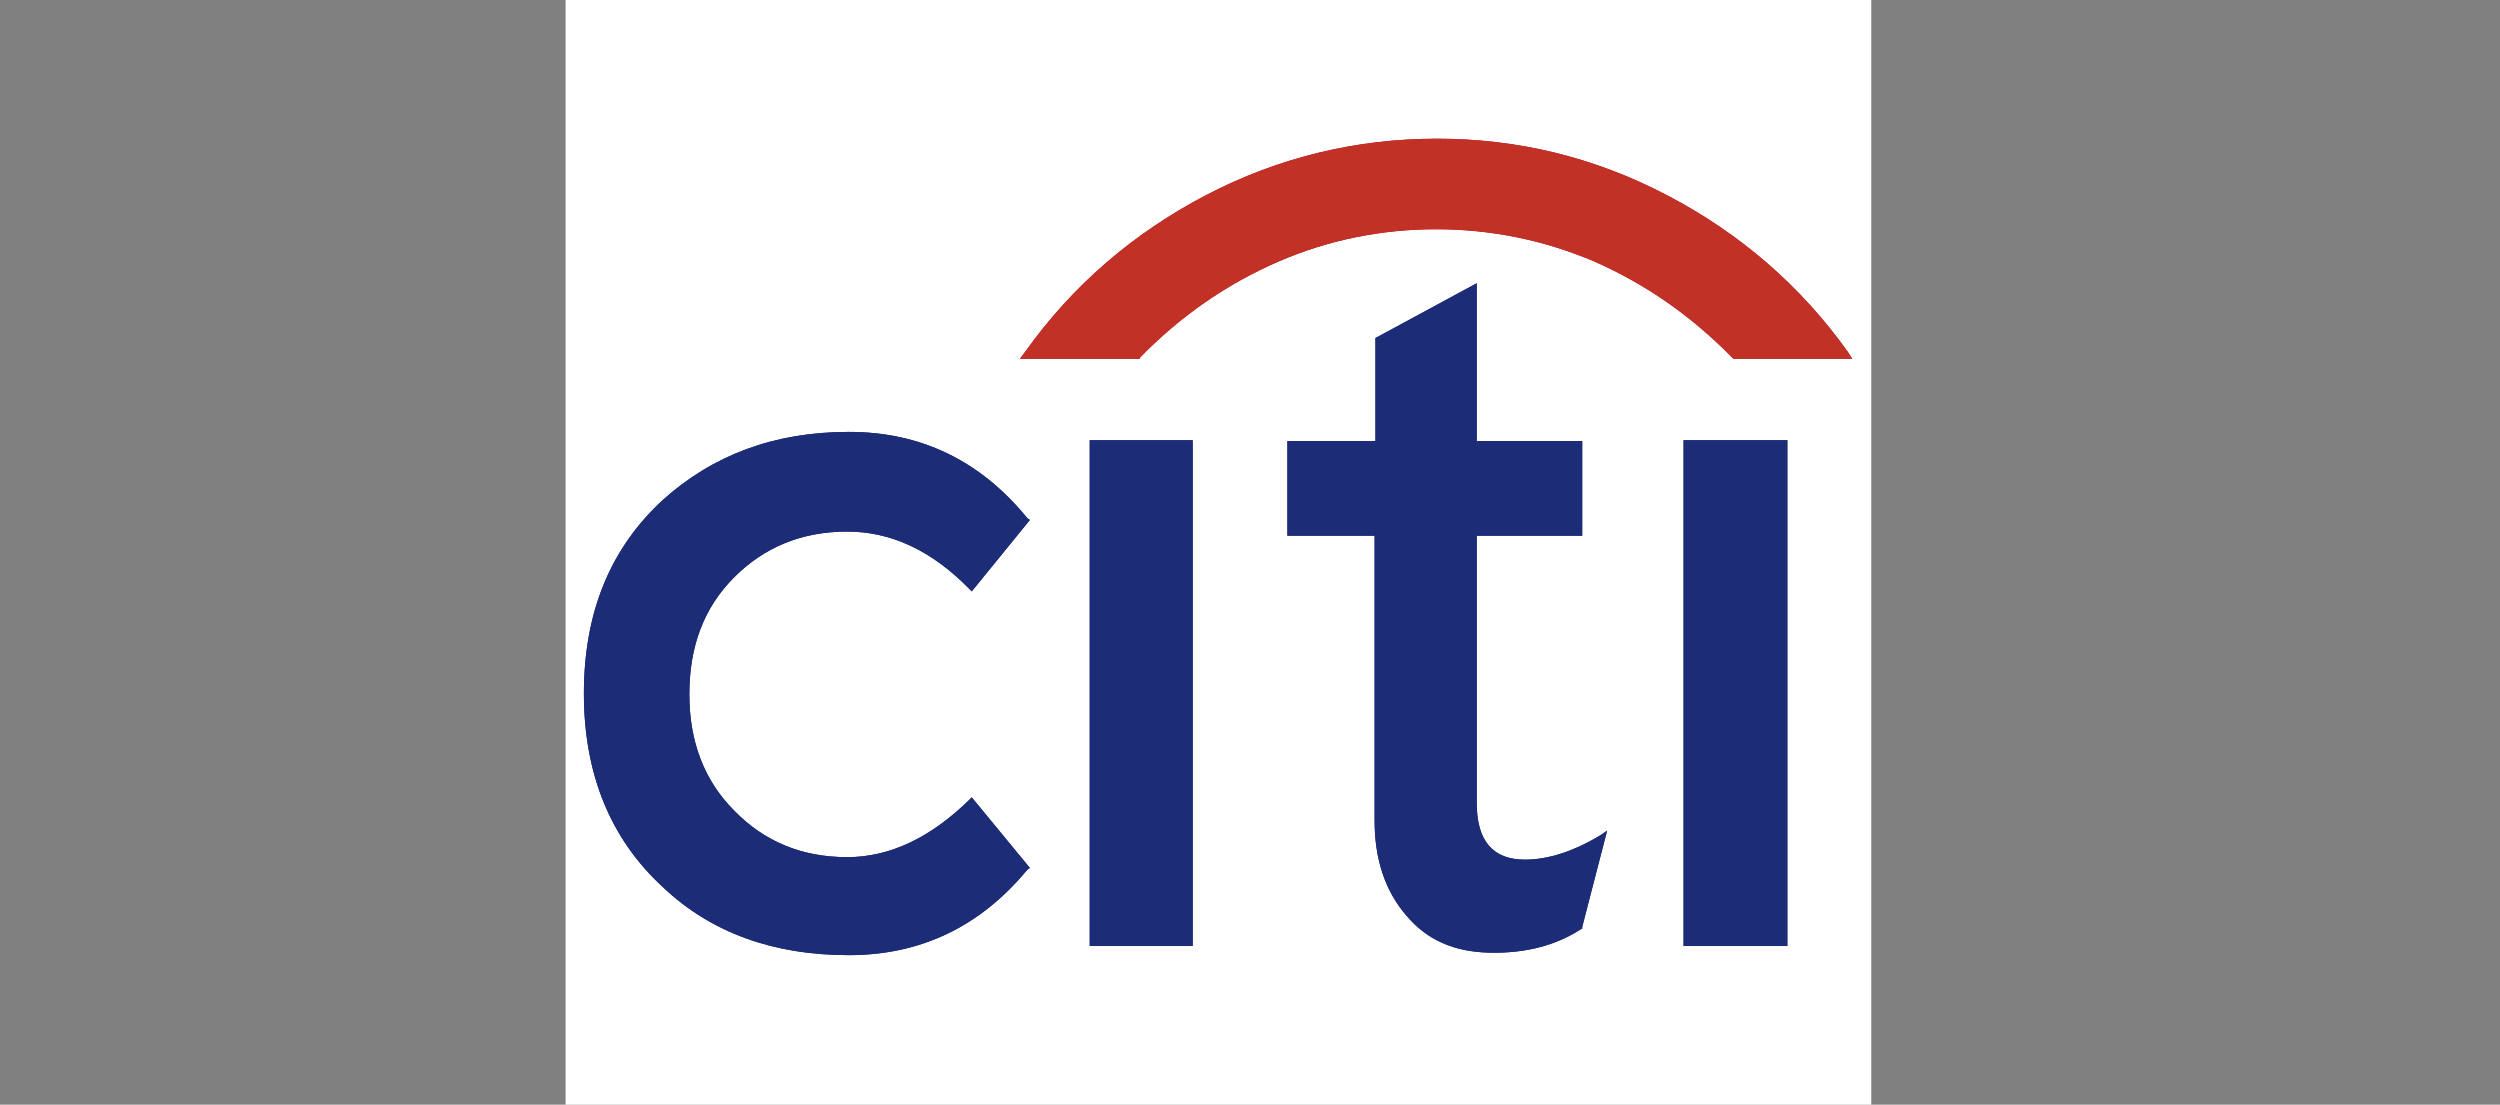
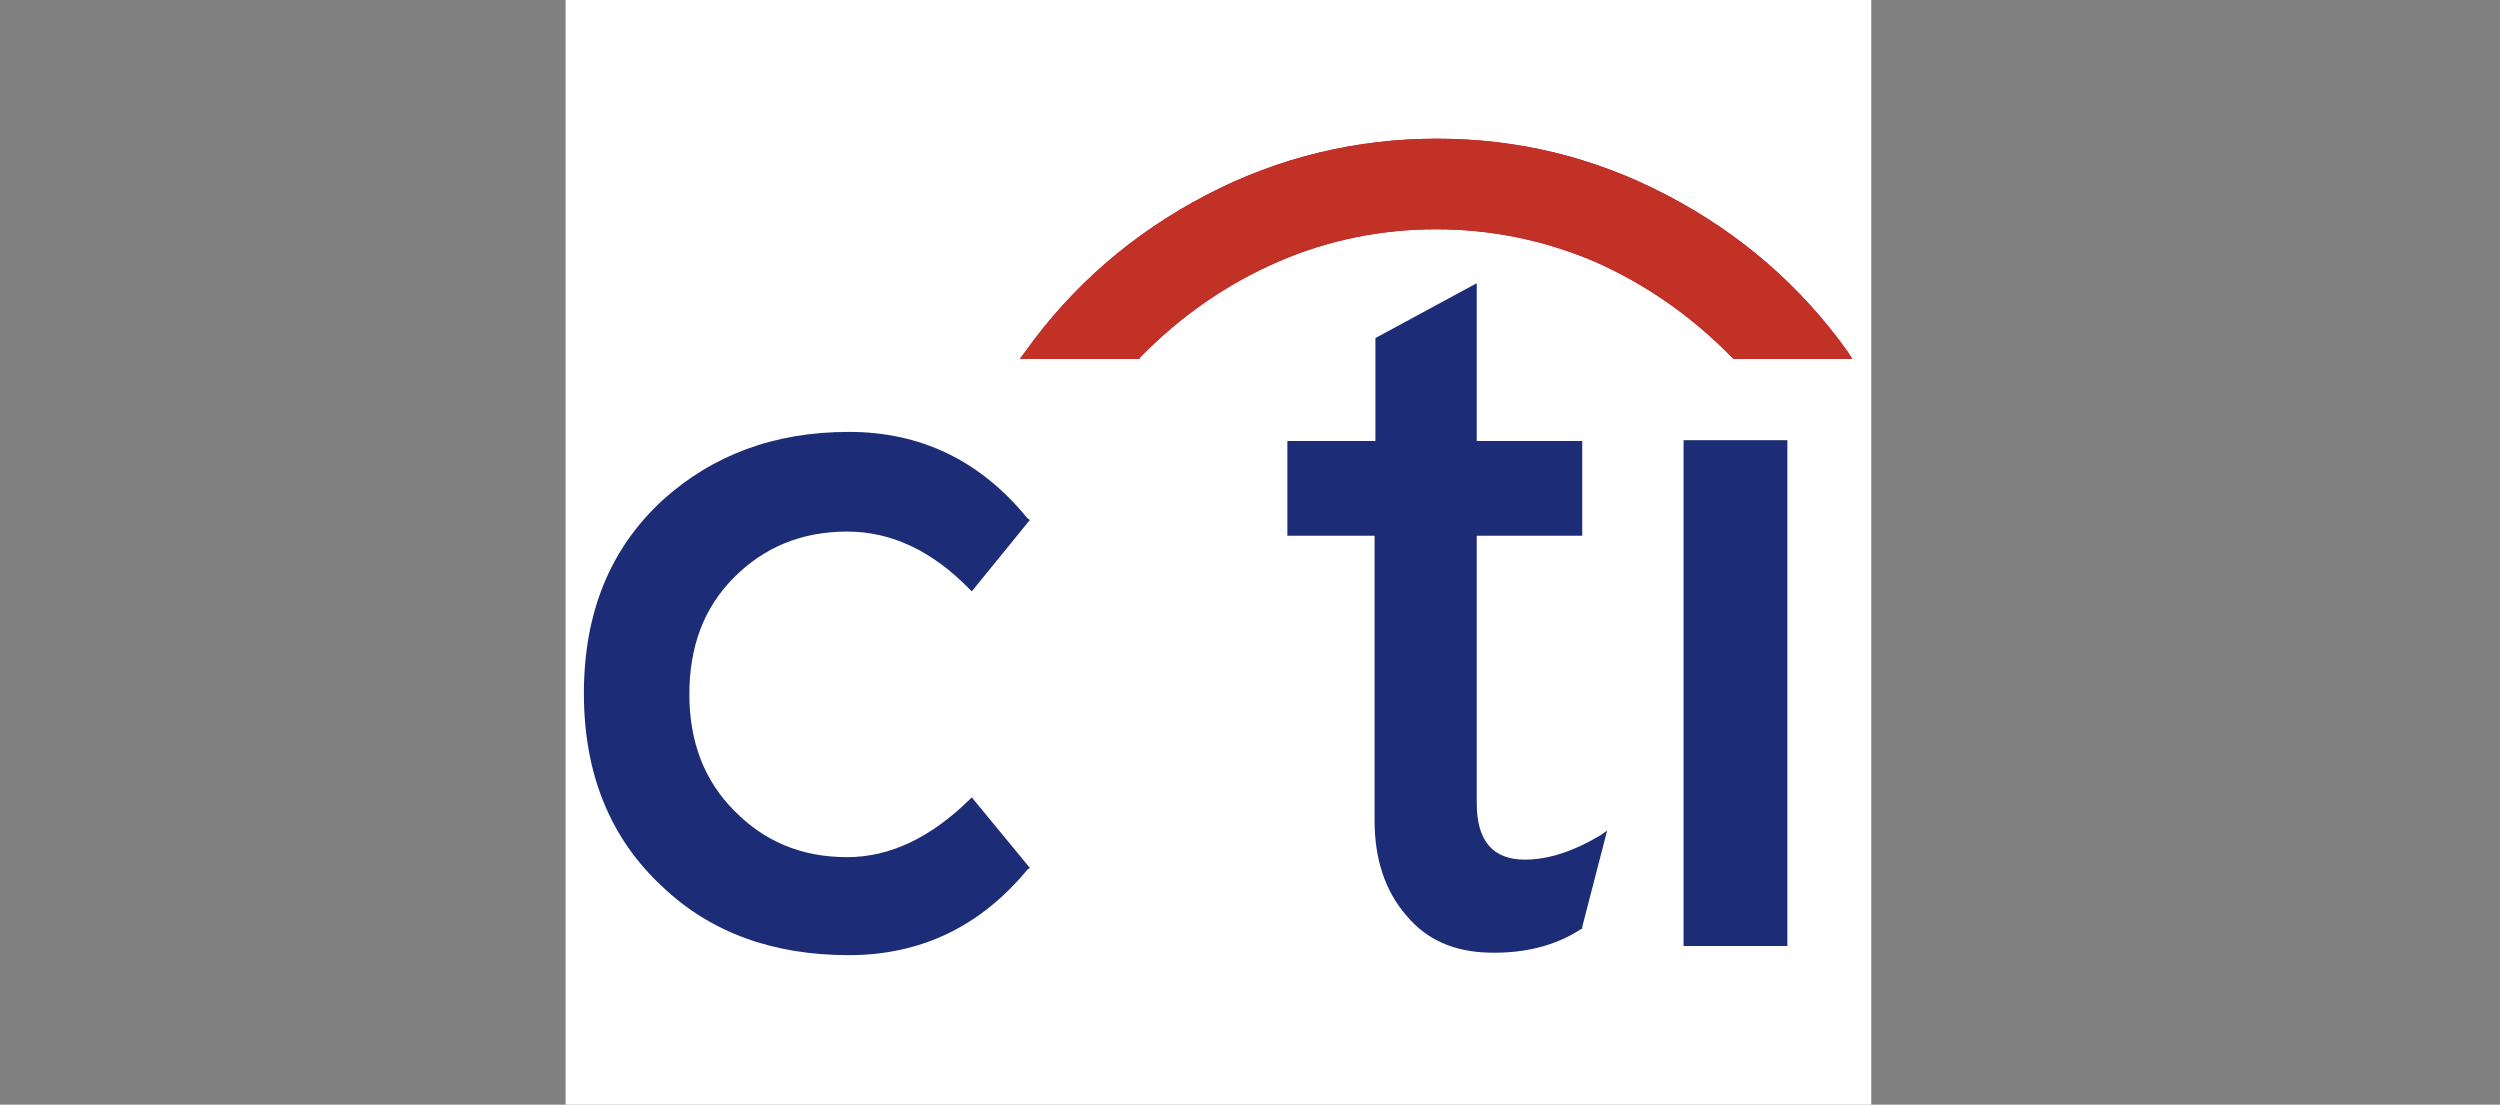
<svg xmlns="http://www.w3.org/2000/svg" version="1.1" id="Capa_1" x="0px" y="0px" viewBox="0 0 301 133" xml:space="preserve">
  <rect x="0" y="0" width="301" height="133" fill="#808080" stroke="none" />
  <g>
    <polygon fill-rule="evenodd" clip-rule="evenodd" fill="#FFFFFF" points="68.1,-9.8 225.3,-9.8 225.3,147.5 68.1,147.5 68.1,-9.8 " />
-     <polygon fill-rule="evenodd" clip-rule="evenodd" fill="#1D2C76" points="143.6,53 131.2,53 131.2,113.9 143.6,113.9 143.6,53 " />
    <path fill-rule="evenodd" clip-rule="evenodd" fill="#1D2C76" d="M155,53.1v11.4h10.5v34.3c0,4.7,1.3,8.5,3.8,11.4 c2.5,3,5.8,4.4,10,4.5c4.2,0.1,7.9-0.8,11-2.8l0.2-0.1v-0.2l3-11.6l-0.7,0.5c-3.3,2-6.4,3-9.2,3c-3.9,0-5.8-2.3-5.8-6.8V64.5h12.7 V53.1h-12.7v-19l-12.2,6.6v12.4H155L155,53.1z" />
    <polygon fill-rule="evenodd" clip-rule="evenodd" fill="#1D2C76" points="215.2,53 202.7,53 202.7,113.9 215.2,113.9 215.2,53 " />
    <path fill-rule="evenodd" clip-rule="evenodd" fill="#1D2C76" d="M124,62.6l-0.3-0.2c-5.7-7-12.9-10.4-21.5-10.4 c-9,0-16.4,2.8-22.4,8.2c-6.3,5.8-9.5,13.5-9.5,23.3c0,9.7,3.2,17.5,9.5,23.3c5.8,5.5,13.3,8.2,22.4,8.2c8.6,0,15.8-3.4,21.5-10.3 l0.3-0.2l-7-8.5l-0.3,0.3c-4.6,4.5-9.5,6.9-14.7,6.9c-5.5,0-10-1.9-13.6-5.6c-3.6-3.6-5.4-8.3-5.4-14c0-5.7,1.7-10.4,5.4-14.1 c3.6-3.6,8.1-5.5,13.6-5.5c5.3,0,10.2,2.3,14.7,6.9l0.3,0.3L124,62.6L124,62.6z" />
    <path fill-rule="evenodd" clip-rule="evenodd" fill="#BF0024" d="M137.3,43c4.9-5,10.4-8.8,16.6-11.5c6-2.6,12.4-3.9,19-3.9 c6.6,0,13,1.3,19.1,3.9c6.1,2.7,11.6,6.5,16.5,11.5l0.2,0.2H223l-0.5-0.8c-5.7-8-13-14.3-21.8-18.9c-8.8-4.6-18-6.8-27.7-6.8 c-9.6,0-19,2.2-27.8,6.8c-8.8,4.6-16.1,10.9-21.8,18.9l-0.6,0.8h14.4L137.3,43L137.3,43z" />
-     <polygon fill-rule="evenodd" clip-rule="evenodd" fill="#1D2C76" points="143.6,53 131.2,53 131.2,113.9 143.6,113.9 143.6,53 " />
-     <path fill-rule="evenodd" clip-rule="evenodd" fill="#1D2C76" d="M155,53.1v11.4h10.5v34.3c0,4.7,1.3,8.5,3.8,11.4 c2.5,3,5.8,4.4,10,4.5c4.2,0.1,7.9-0.8,11-2.8l0.2-0.1v-0.2l3-11.6l-0.7,0.5c-3.3,2-6.4,3-9.2,3c-3.9,0-5.8-2.3-5.8-6.8V64.5h12.7 V53.1h-12.7v-19l-12.2,6.6v12.4H155L155,53.1z" />
-     <polygon fill-rule="evenodd" clip-rule="evenodd" fill="#1D2C76" points="215.2,53 202.7,53 202.7,113.9 215.2,113.9 215.2,53 " />
-     <path fill-rule="evenodd" clip-rule="evenodd" fill="#1D2C76" d="M124,62.6l-0.3-0.2c-5.7-7-12.9-10.4-21.5-10.4 c-9,0-16.4,2.8-22.4,8.2c-6.3,5.8-9.5,13.5-9.5,23.3c0,9.7,3.2,17.5,9.5,23.3c5.8,5.5,13.3,8.2,22.4,8.2c8.6,0,15.8-3.4,21.5-10.3 l0.3-0.2l-7-8.5l-0.3,0.3c-4.6,4.5-9.5,6.9-14.7,6.9c-5.5,0-10-1.9-13.6-5.6c-3.6-3.6-5.4-8.3-5.4-14c0-5.7,1.7-10.4,5.4-14.1 c3.6-3.6,8.1-5.5,13.6-5.5c5.3,0,10.2,2.3,14.7,6.9l0.3,0.3L124,62.6L124,62.6z" />
    <path fill-rule="evenodd" clip-rule="evenodd" fill="#C13126" d="M137.3,43c4.9-5,10.4-8.8,16.6-11.5c6-2.6,12.4-3.9,19-3.9 c6.6,0,13,1.3,19.1,3.9c6.1,2.7,11.6,6.5,16.5,11.5l0.2,0.2H223l-0.5-0.8c-5.7-8-13-14.3-21.8-18.9c-8.8-4.6-18-6.8-27.7-6.8 c-9.6,0-19,2.2-27.8,6.8c-8.8,4.6-16.1,10.9-21.8,18.9l-0.6,0.8h14.4L137.3,43L137.3,43z" />
  </g>
</svg>